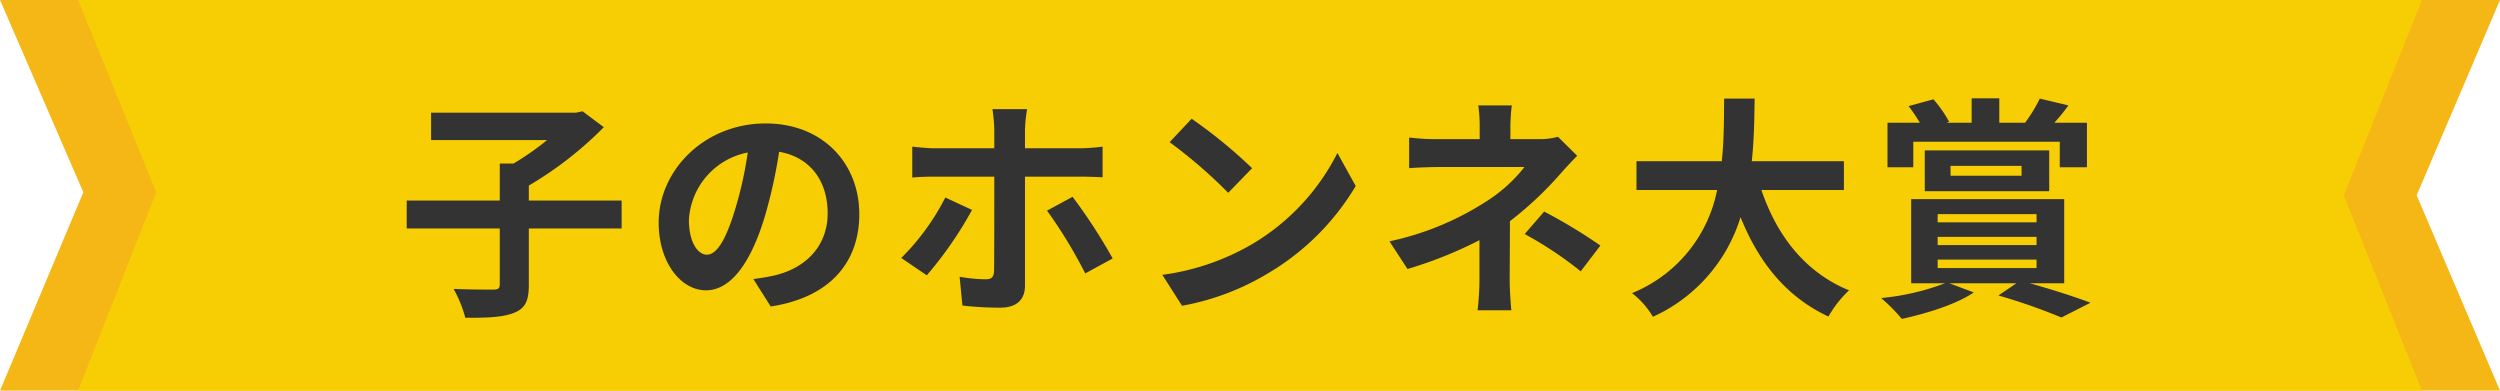
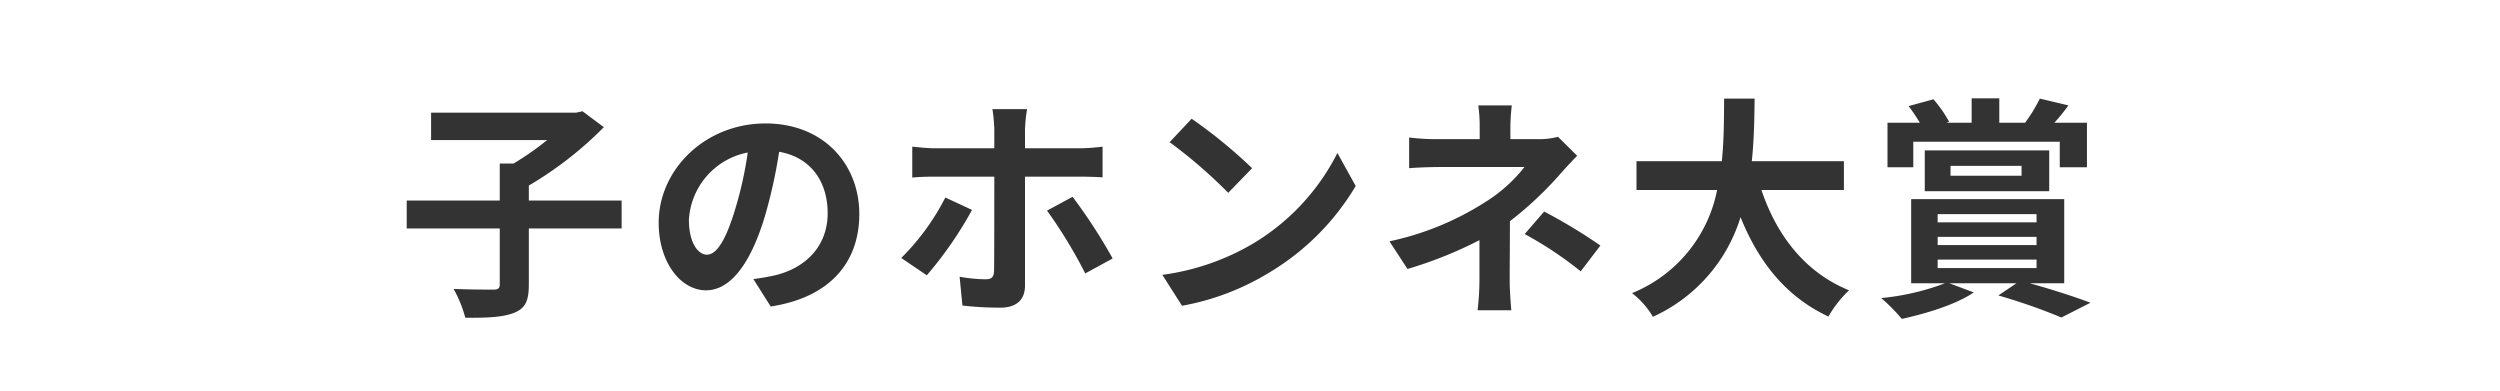
<svg xmlns="http://www.w3.org/2000/svg" width="320" height="50" viewBox="0 0 320 50">
  <defs>
    <style>
      .cls-1 {
        fill: #f5b716;
      }

      .cls-2 {
        fill: #f7ce04;
      }

      .cls-3 {
        fill: #333;
      }
    </style>
  </defs>
  <g id="title" transform="translate(-340 -2615.734)">
    <g id="グループ_81" data-name="グループ 81">
-       <path id="bg" class="cls-1" d="M0,0H320L309.333,25,320,50H0L10.667,24.609Z" transform="translate(340 2615.734)" />
-       <path id="bg-2" data-name="bg" class="cls-2" d="M0,0H300L290,25l10,25H0L10,24.609Z" transform="translate(350 2615.734)" />
      <path id="パス_1514" data-name="パス 1514" class="cls-3" d="M-80.43-12.33H-92.31v-1.92a46.7,46.7,0,0,0,9.6-7.47l-2.73-2.04-.81.18h-18.57v3.51h14.85a36.487,36.487,0,0,1-4.29,3h-1.77v4.74h-11.91v3.57h11.91v7.14c0,.54-.21.69-.84.69-.69,0-3,0-5.07-.09a16.168,16.168,0,0,1,1.5,3.69c2.73.03,4.83-.06,6.24-.63,1.44-.57,1.89-1.53,1.89-3.6v-7.2h11.88ZM-69.51-5.4c-1.11,0-2.31-1.47-2.31-4.47a9.315,9.315,0,0,1,7.53-8.61,47.687,47.687,0,0,1-1.59,7.2C-67.08-7.26-68.28-5.4-69.51-5.4Zm8.16,6.63c7.5-1.14,11.34-5.58,11.34-11.82,0-6.48-4.65-11.61-12-11.61-7.71,0-13.68,5.88-13.68,12.72,0,5.01,2.79,8.64,6.06,8.64,3.24,0,5.82-3.66,7.59-9.66a64.564,64.564,0,0,0,1.77-8.07c3.99.69,6.21,3.75,6.21,7.86,0,4.32-2.94,7.05-6.75,7.95-.78.18-1.62.33-2.76.48ZM-39-12.72a30.19,30.19,0,0,1-5.64,7.74l3.27,2.22a48.709,48.709,0,0,0,5.79-8.37Zm17.19-2.67c.84,0,2.01.03,2.94.09v-3.93a23.863,23.863,0,0,1-2.97.21H-28.8v-2.37a18.45,18.45,0,0,1,.27-2.64h-4.44a19.936,19.936,0,0,1,.24,2.61v2.4h-7.62c-.93,0-1.98-.12-2.88-.21v3.96c.84-.09,1.98-.12,2.88-.12h7.62v.03c0,1.41,0,10.92-.03,12.03-.03.78-.3,1.08-1.08,1.08a19.554,19.554,0,0,1-3.33-.33l.36,3.69a42.783,42.783,0,0,0,4.86.27c2.13,0,3.15-1.08,3.15-2.82V-15.39Zm-4.17,4.35A60.638,60.638,0,0,1-21.09-3l3.51-1.92a69.734,69.734,0,0,0-5.13-7.89ZM-7.47-22.8l-2.82,3a62.377,62.377,0,0,1,7.5,6.48L.27-16.47A63,63,0,0,0-7.47-22.8ZM-11.22-2.82-8.7,1.14A32.489,32.489,0,0,0,2.43-3.09a31.9,31.9,0,0,0,11.1-11.1l-2.34-4.23A28.447,28.447,0,0,1,.27-6.75,30.92,30.92,0,0,1-11.22-2.82ZM39.42-20.49a8.992,8.992,0,0,1-2.49.3h-3.6v-1.56a24.588,24.588,0,0,1,.18-2.76H29.22a19.38,19.38,0,0,1,.18,2.76v1.56H24.21a28.223,28.223,0,0,1-3.84-.21v3.93c.93-.09,2.82-.15,3.9-.15H35.13a19.294,19.294,0,0,1-5.04,4.5A36.971,36.971,0,0,1,17.85-7.11l2.31,3.54a52.674,52.674,0,0,0,9.21-3.69v5.13a34.559,34.559,0,0,1-.24,3.84h4.32c-.09-.93-.21-2.64-.21-3.84,0-1.89.03-5.16.03-7.56a45.272,45.272,0,0,0,6.3-5.88c.63-.72,1.56-1.74,2.31-2.49ZM35.16-8.04a47.184,47.184,0,0,1,7.17,4.77l2.52-3.3a67.627,67.627,0,0,0-7.2-4.35Zm40.86-5.64v-3.69H64.23c.3-2.79.33-5.55.36-8.01h-3.9c-.03,2.46,0,5.19-.3,8.01H49.47v3.69H59.79A17.984,17.984,0,0,1,48.9-.48a10.57,10.57,0,0,1,2.67,3.03A20.649,20.649,0,0,0,62.79-10.2C65.13-4.41,68.61-.03,74.04,2.52A14.357,14.357,0,0,1,76.68-.84c-5.61-2.28-9.24-6.99-11.22-12.84Zm8.88-6.18h18.75v3.27h3.48v-5.7h-4.17a24.954,24.954,0,0,0,1.8-2.22l-3.66-.87a19.877,19.877,0,0,1-1.89,3.09h-3.3v-3.12H92.37v3.12H89.13l.36-.12a15.763,15.763,0,0,0-2.01-2.88l-3.18.87a22.025,22.025,0,0,1,1.44,2.13H81.6v5.7h3.3Zm4.77,3.09h9.09v1.26H89.67Zm12.63,3.24v-5.22H86.37v5.22ZM88.02-4.77h12.66v1.08H88.02Zm0-2.91h12.66v1.05H88.02Zm0-2.91h12.66v1.05H88.02Zm16.2,8.85V-12.51H84.63V-1.74h4.32A31.2,31.2,0,0,1,80.79.15a22.194,22.194,0,0,1,2.64,2.67c3.12-.69,6.93-1.83,9.21-3.39L89.52-1.74H98.1L95.79-.18a74.712,74.712,0,0,1,8.07,2.82L107.58.75c-1.89-.72-4.95-1.71-7.77-2.49Z" transform="translate(500 2653.734)" />
    </g>
  </g>
</svg>